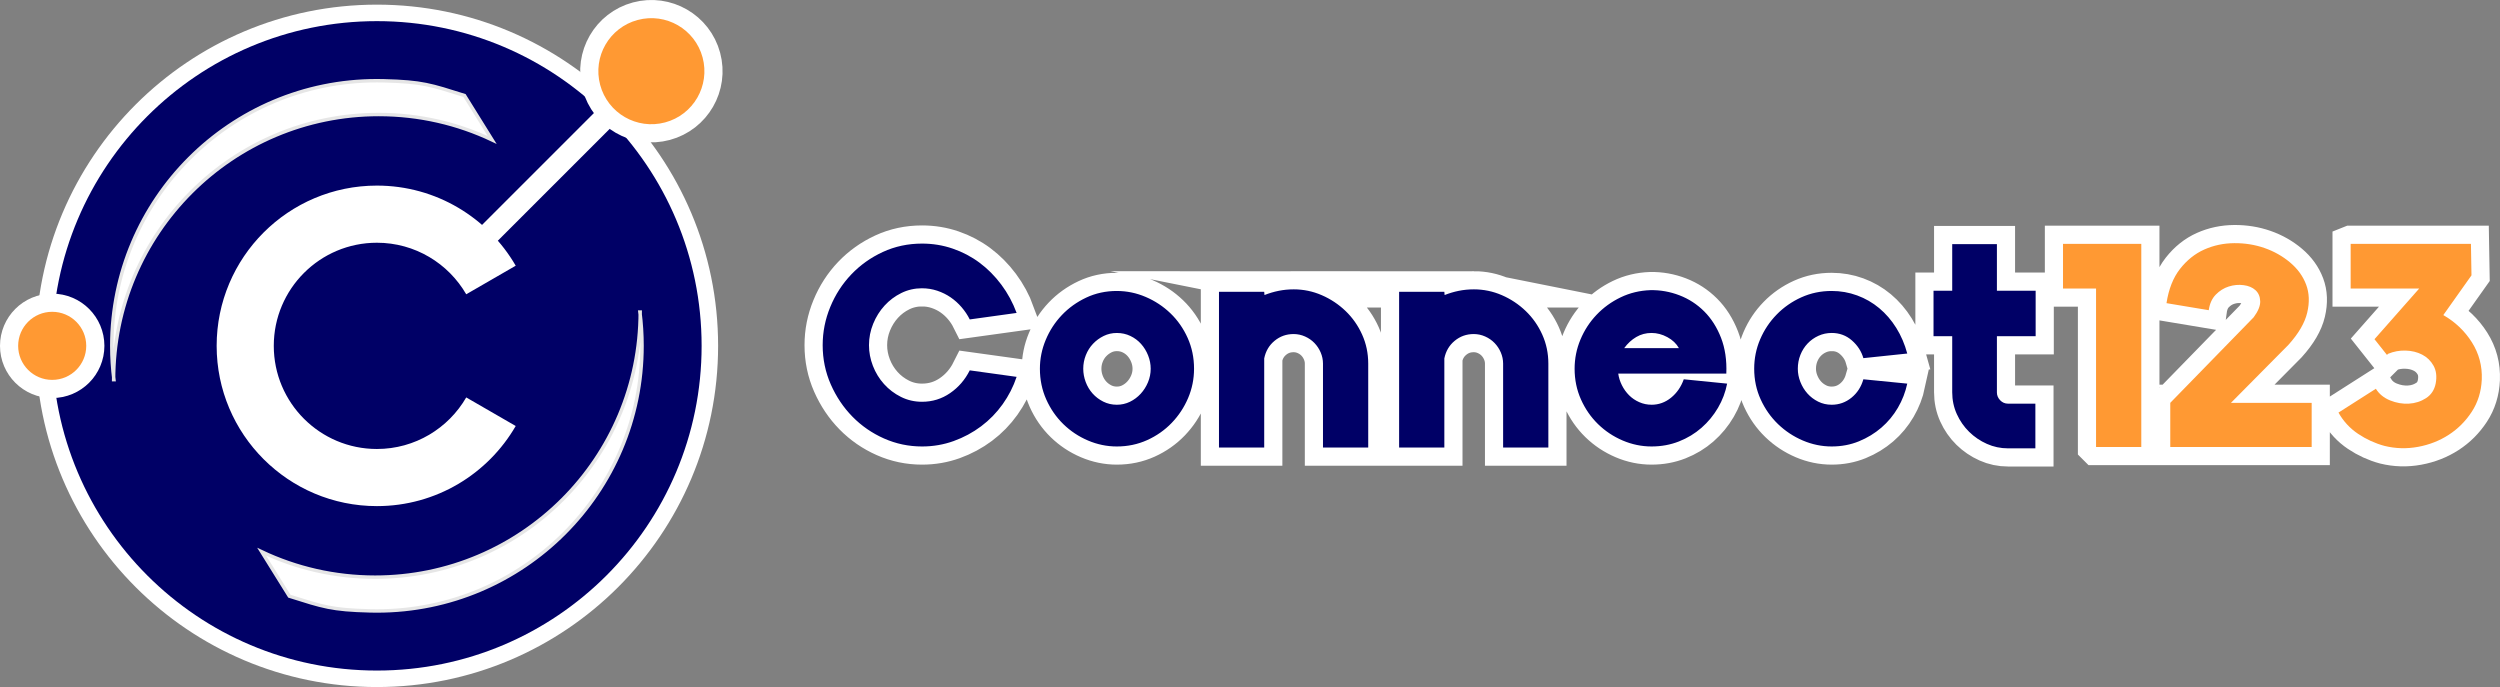
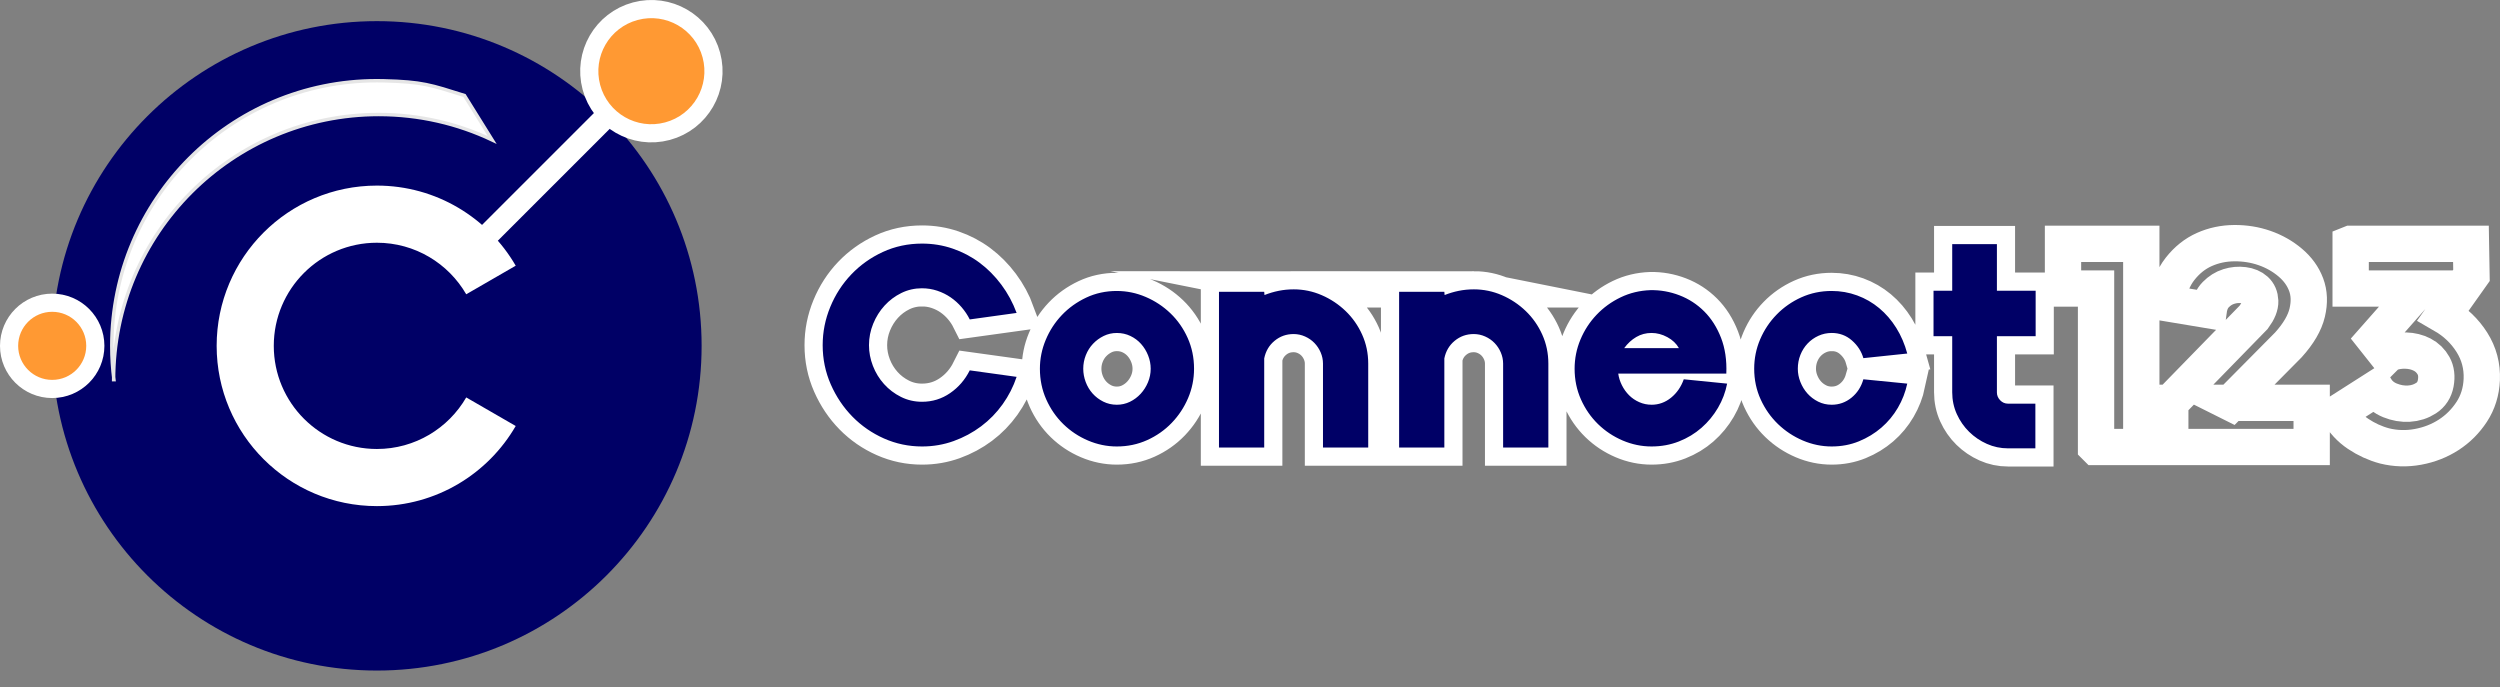
<svg xmlns="http://www.w3.org/2000/svg" xml:space="preserve" width="145.726mm" height="40.048mm" version="1.1" style="shape-rendering:geometricPrecision; text-rendering:geometricPrecision; image-rendering:optimizeQuality; fill-rule:evenodd; clip-rule:evenodd" viewBox="0 0 3291.89 904.66">
  <rect x="0" y="0" width="3291.89" height="904.66" fill="#808080" stroke="none" />
  <defs>
    <style type="text/css">
   
    .str0 {stroke:white;stroke-width:47.82;stroke-miterlimit:22.926}
    .str1 {stroke:#E6E6E6;stroke-width:4.52;stroke-miterlimit:22.926}
    .fil0 {fill:none}
    .fil4 {fill:none;fill-rule:nonzero}
    .fil2 {fill:#000066}
    .fil3 {fill:#FF9933}
    .fil1 {fill:white}
    .fil5 {fill:#000066;fill-rule:nonzero}
    .fil6 {fill:#FF9933;fill-rule:nonzero}
   
  </style>
  </defs>
  <g id="Layer_x0020_1">
    <g>
-       <path class="fil0 str0" d="M496.3 30.02c234.92,0 425.37,190.44 425.37,425.37 0,234.92 -190.44,425.37 -425.37,425.37 -234.92,0 -425.37,-190.44 -425.37,-425.37 0,-234.92 190.44,-425.37 425.37,-425.37z" />
      <path id="1" class="fil1" d="M496.3 30.02c234.92,0 425.37,190.44 425.37,425.37 0,234.92 -190.44,425.37 -425.37,425.37 -234.92,0 -425.37,-190.44 -425.37,-425.37 0,-234.92 190.44,-425.37 425.37,-425.37z" />
    </g>
    <g>
-       <path class="fil2" d="M406.66 557.38l1.74 1.51c-0.58,-0.5 -1.17,-1 -1.74,-1.51z" />
+       <path class="fil2" d="M406.66 557.38c-0.58,-0.5 -1.17,-1 -1.74,-1.51z" />
      <path class="fil2" d="M404.27 555.23l1.7 1.55c-0.57,-0.51 -1.14,-1.03 -1.7,-1.55z" />
      <path class="fil2" d="M401.6 552.69c0.55,0.54 1.1,1.07 1.66,1.59 -0.56,-0.52 -1.11,-1.05 -1.66,-1.59z" />
      <path class="fil2" d="M397.09 548.09c1.36,1.46 2.75,2.88 4.18,4.28 -1.43,-1.4 -2.82,-2.82 -4.18,-4.28z" />
      <path class="fil2" d="M394.91 545.71c0.61,0.69 1.23,1.37 1.86,2.04 -0.63,-0.67 -1.24,-1.36 -1.86,-2.04z" />
      <path class="fil2" d="M392.8 543.28c0.6,0.7 1.2,1.4 1.81,2.09 -0.61,-0.69 -1.21,-1.38 -1.81,-2.09z" />
      <path class="fil2" d="M390.74 540.8c0.58,0.72 1.17,1.43 1.76,2.13 -0.59,-0.7 -1.18,-1.41 -1.76,-2.13z" />
-       <path class="fil2" d="M602.14 370.33l-0 0c-6.16,-7.66 -13.14,-14.63 -20.79,-20.79l0 -0c7.66,6.16 14.63,13.14 20.79,20.79z" />
      <path class="fil2" d="M825.26 105.64l20.79 20.79 -190.51 190.51c-6.44,-7.4 -13.39,-14.35 -20.8,-20.79l190.51 -190.51zm-211.35 281.85l65.16 -37.62c-36.49,-63.06 -104.68,-105.49 -182.77,-105.49 -116.54,0 -211.02,94.48 -211.02,211.02 0,116.54 94.48,211.02 211.02,211.02 78.1,0 146.29,-42.43 182.77,-105.49l-65.16 -37.62c-23.48,40.58 -67.36,67.89 -117.62,67.89 -75,0 -135.79,-60.8 -135.79,-135.79 0,-75 60.8,-135.79 135.79,-135.79 50.26,0 94.14,27.3 117.62,67.89zm-117.62 -359.66c236.14,0 427.56,191.43 427.56,427.56 0,236.14 -191.43,427.56 -427.56,427.56 -236.14,0 -427.56,-191.43 -427.56,-427.56 0,-236.14 191.43,-427.56 427.56,-427.56z" />
      <g>
        <path class="fil0 str0" d="M839.64 26.3c37.25,-9.98 75.53,12.12 85.51,49.37 9.98,37.25 -12.12,75.53 -49.37,85.51 -37.25,9.98 -75.53,-12.12 -85.51,-49.37 -9.98,-37.25 12.12,-75.53 49.37,-85.51z" />
        <path id="1" class="fil3" d="M839.64 26.3c37.25,-9.98 75.53,12.12 85.51,49.37 9.98,37.25 -12.12,75.53 -49.37,85.51 -37.25,9.98 -75.53,-12.12 -85.51,-49.37 -9.98,-37.25 12.12,-75.53 49.37,-85.51z" />
      </g>
      <g>
        <path class="fil0 str0" d="M68.73 410.56c24.76,0 44.83,20.07 44.83,44.83 0,24.76 -20.07,44.82 -44.83,44.82 -24.76,0 -44.82,-20.07 -44.82,-44.82 0,-24.76 20.07,-44.83 44.82,-44.83z" />
        <path id="1" class="fil3" d="M68.73 410.56c24.76,0 44.83,20.07 44.83,44.83 0,24.76 -20.07,44.82 -44.83,44.82 -24.76,0 -44.82,-20.07 -44.82,-44.82 0,-24.76 20.07,-44.83 44.82,-44.83z" />
      </g>
      <path class="fil1 str1" d="M496.3 106.27c3.03,0 6.05,0.04 9.06,0.12 51.03,1.3 61.87,5.43 106.26,19.38l36.4 58.49c-45.27,-21.45 -95.88,-33.47 -149.31,-33.47 -192.81,0 -349.12,156.3 -349.12,349.12l0.4 0c-1.86,-14.58 -2.81,-29.44 -2.81,-44.52 0,-192.81 156.3,-349.12 349.12,-349.12z" />
-       <path class="fil1 str1" d="M496.3 804.5c-3.03,0 -6.05,-0.04 -9.06,-0.12 -51.03,-1.3 -61.87,-5.43 -106.26,-19.38l-36.4 -58.49c45.27,21.45 95.88,33.47 149.31,33.47 192.81,0 349.12,-156.3 349.12,-349.12l-0.4 0c1.86,14.58 2.81,29.44 2.81,44.52 0,192.81 -156.3,349.12 -349.12,349.12z" />
    </g>
    <g>
      <g>
        <path class="fil4 str0" d="M1214.15 379.57c-9.75,0 -18.84,2.08 -27.29,6.24 -8.44,4.16 -15.81,9.69 -22.11,16.59 -6.3,6.9 -11.29,14.86 -14.98,23.9 -3.68,9.04 -5.53,18.43 -5.53,28.18 0,9.27 1.72,18.37 5.17,27.29 3.45,8.92 8.32,16.88 14.62,23.9 6.3,7.01 13.73,12.66 22.29,16.94 8.56,4.28 17.83,6.42 27.82,6.42 13.55,0 25.86,-3.81 36.92,-11.41 11.06,-7.61 19.68,-17.6 25.86,-29.96l61.71 8.56c-4.28,12.84 -10.4,24.85 -18.37,36.03 -7.97,11.18 -17.42,20.87 -28.36,29.07 -10.94,8.2 -23.01,14.68 -36.2,19.44 -13.2,4.76 -27.05,7.13 -41.55,7.13 -17.6,0 -34.3,-3.51 -50.11,-10.52 -15.81,-7.01 -29.66,-16.59 -41.55,-28.71 -11.89,-12.13 -21.4,-26.28 -28.53,-42.45 -7.13,-16.17 -10.7,-33.41 -10.7,-51.72 0,-17.36 3.33,-34.12 9.99,-50.29 6.66,-16.17 15.87,-30.44 27.64,-42.8 11.77,-12.37 25.62,-22.23 41.55,-29.6 15.93,-7.37 33.17,-11.06 51.72,-11.06 14.03,0 27.46,2.2 40.3,6.6 12.84,4.4 24.61,10.58 35.31,18.55 10.7,7.97 20.27,17.6 28.71,28.89 8.44,11.29 15.16,23.72 20.15,37.27l-61.71 8.56c-2.85,-5.71 -6.42,-11.06 -10.7,-16.05 -4.28,-4.99 -9.09,-9.33 -14.45,-13.02 -5.35,-3.68 -11.24,-6.6 -17.66,-8.74 -6.42,-2.14 -13.08,-3.21 -19.97,-3.21zm256.45 3.57c13.08,0 25.74,2.61 37.99,7.85 12.25,5.23 23.12,12.42 32.64,21.58 9.51,9.16 17.06,19.97 22.65,32.46 5.59,12.49 8.38,25.98 8.38,40.48 0,13.55 -2.62,26.45 -7.85,38.7 -5.23,12.25 -12.42,23.13 -21.58,32.64 -9.15,9.51 -19.91,17.06 -32.28,22.65 -12.37,5.59 -25.68,8.38 -39.95,8.38 -13.08,0 -25.74,-2.62 -37.99,-7.85 -12.25,-5.23 -23.07,-12.42 -32.46,-21.58 -9.39,-9.16 -16.88,-19.97 -22.47,-32.46 -5.59,-12.49 -8.38,-25.98 -8.38,-40.49 0,-13.08 2.55,-25.74 7.67,-37.98 5.11,-12.25 12.19,-23.13 21.22,-32.64 9.04,-9.51 19.74,-17.18 32.1,-23.01 12.36,-5.83 25.8,-8.74 40.3,-8.74zm0 149.8c6.18,0 11.95,-1.31 17.3,-3.92 5.35,-2.62 10.05,-6.12 14.09,-10.52 4.04,-4.4 7.25,-9.45 9.63,-15.16 2.38,-5.71 3.57,-11.65 3.57,-17.83 0,-5.94 -1.13,-11.77 -3.39,-17.48 -2.26,-5.71 -5.35,-10.76 -9.28,-15.16 -3.92,-4.4 -8.62,-7.91 -14.09,-10.52 -5.47,-2.62 -11.41,-3.92 -17.83,-3.92 -6.18,0 -11.95,1.31 -17.3,3.92 -5.35,2.62 -10.05,6.06 -14.09,10.34 -4.04,4.28 -7.19,9.27 -9.45,14.98 -2.26,5.71 -3.39,11.65 -3.39,17.83 0,5.95 1.07,11.77 3.21,17.48 2.14,5.71 5.17,10.76 9.09,15.16 3.92,4.4 8.62,7.97 14.09,10.7 5.47,2.73 11.41,4.1 17.83,4.1zm232.91 -151.94c12.84,0 25.14,2.56 36.92,7.67 11.77,5.11 22.23,12.07 31.39,20.87 9.15,8.8 16.41,19.14 21.76,31.03 5.35,11.89 8.03,24.61 8.03,38.16l0 110.57 -59.57 0 0 -110.57c0,-4.99 -1.01,-9.87 -3.03,-14.62 -2.02,-4.76 -4.81,-8.92 -8.26,-12.49 -3.45,-3.57 -7.55,-6.42 -12.36,-8.56 -4.76,-2.14 -9.81,-3.21 -15.04,-3.21 -9.57,0 -17.89,2.97 -25.09,8.92 -7.19,5.95 -11.71,13.67 -13.61,23.18l0 117.35 -0.71 0 -58.85 0 0 -205.09 59.56 0 0.36 4.28c5.95,-2.38 12.13,-4.22 18.55,-5.53 6.42,-1.31 13.08,-1.96 19.97,-1.96zm237.19 0c12.84,0 25.14,2.56 36.92,7.67 11.77,5.11 22.23,12.07 31.39,20.87 9.15,8.8 16.41,19.14 21.76,31.03 5.35,11.89 8.03,24.61 8.03,38.16l0 110.57 -59.57 0 0 -110.57c0,-4.99 -1.01,-9.87 -3.03,-14.62 -2.02,-4.76 -4.81,-8.92 -8.26,-12.49 -3.45,-3.57 -7.55,-6.42 -12.36,-8.56 -4.76,-2.14 -9.81,-3.21 -15.04,-3.21 -9.57,0 -17.89,2.97 -25.09,8.92 -7.19,5.95 -11.71,13.67 -13.61,23.18l0 117.35 -0.71 0 -58.85 0 0 -205.09 59.56 0 0.36 4.28c5.95,-2.38 12.13,-4.22 18.55,-5.53 6.42,-1.31 13.08,-1.96 19.97,-1.96zm233.98 151.94c9.51,0 18.07,-3.09 25.68,-9.27 7.61,-6.18 13.2,-14.27 16.76,-24.25l57.07 5.71c-2.14,11.18 -6.12,21.76 -11.95,31.74 -5.83,9.99 -13.08,18.79 -21.76,26.4 -8.68,7.61 -18.6,13.61 -29.78,18.01 -11.18,4.4 -23.18,6.6 -36.02,6.6 -13.08,0 -25.74,-2.62 -37.99,-7.85 -12.25,-5.23 -23.07,-12.42 -32.46,-21.58 -9.39,-9.16 -16.88,-19.97 -22.47,-32.46 -5.59,-12.49 -8.38,-25.98 -8.38,-40.49 0,-13.31 2.55,-26.1 7.67,-38.34 5.11,-12.25 12.19,-23.13 21.22,-32.64 9.04,-9.51 19.62,-17.18 31.75,-23.01 12.13,-5.83 25.21,-8.98 39.23,-9.45 13.08,-0.24 25.8,2.02 38.17,6.78 12.37,4.76 23.24,11.83 32.64,21.22 9.39,9.39 16.76,20.98 22.12,34.77 5.35,13.79 7.67,29.49 6.96,47.08l-142.31 0c0.71,5.23 2.32,10.34 4.81,15.34 2.5,4.99 5.65,9.39 9.45,13.2 3.81,3.8 8.26,6.84 13.38,9.09 5.11,2.26 10.52,3.39 16.23,3.39zm0 -94.52c-7.37,0 -14.09,1.78 -20.15,5.35 -6.07,3.57 -11.36,8.44 -15.87,14.62l72.05 0c-3.33,-5.94 -8.38,-10.76 -15.16,-14.44 -6.78,-3.69 -13.73,-5.53 -20.87,-5.53zm237.19 0c-6.18,0 -12.01,1.25 -17.48,3.75 -5.47,2.5 -10.22,5.88 -14.27,10.17 -4.04,4.28 -7.19,9.27 -9.45,14.98 -2.26,5.71 -3.39,11.77 -3.39,18.19 0,5.95 1.13,11.77 3.39,17.48 2.26,5.71 5.35,10.76 9.28,15.16 3.92,4.4 8.62,7.97 14.09,10.7 5.47,2.73 11.41,4.1 17.83,4.1 9.75,0 18.43,-3.09 26.04,-9.27 7.61,-6.18 12.84,-14.27 15.69,-24.25l57.78 5.71c-2.38,11.18 -6.48,21.76 -12.3,31.74 -5.83,9.99 -13.08,18.73 -21.76,26.22 -8.68,7.49 -18.55,13.49 -29.6,18.01 -11.06,4.52 -23.01,6.78 -35.85,6.78 -13.08,0 -25.74,-2.62 -37.99,-7.85 -12.25,-5.23 -23.12,-12.42 -32.64,-21.58 -9.51,-9.16 -17.12,-19.97 -22.83,-32.46 -5.71,-12.49 -8.56,-25.98 -8.56,-40.49 0,-13.55 2.62,-26.45 7.85,-38.7 5.23,-12.25 12.48,-23.13 21.76,-32.64 9.27,-9.51 20.09,-17.06 32.46,-22.65 12.37,-5.59 25.68,-8.38 39.95,-8.38 11.65,0 22.83,1.96 33.53,5.88 10.7,3.92 20.39,9.51 29.07,16.76 8.68,7.25 16.17,15.93 22.47,26.04 6.3,10.11 11.12,21.34 14.45,33.71l-57.78 6.07c-2.62,-9.04 -7.67,-16.82 -15.16,-23.36 -7.49,-6.54 -16.35,-9.81 -26.57,-9.81zm217.57 -55.64l51.01 0 0 59.92 -51.01 0 0 74.13c0,3.8 1.43,7.25 4.28,10.22 2.86,2.97 6.3,4.46 10.34,4.46l36.03 0 0 58.85 -36.03 0c-9.75,0 -19.02,-1.96 -27.82,-5.89 -8.8,-3.92 -16.59,-9.21 -23.36,-15.87 -6.78,-6.66 -12.18,-14.45 -16.23,-23.36 -4.04,-8.92 -6.06,-18.49 -6.06,-28.71l0 -73.83 -24.61 0 0 -59.92 24.61 0 0 -61.35 58.85 0 0 61.35z" />
        <path id="1" class="fil5" d="M1214.15 379.57c-9.75,0 -18.84,2.08 -27.29,6.24 -8.44,4.16 -15.81,9.69 -22.11,16.59 -6.3,6.9 -11.29,14.86 -14.98,23.9 -3.68,9.04 -5.53,18.43 -5.53,28.18 0,9.27 1.72,18.37 5.17,27.29 3.45,8.92 8.32,16.88 14.62,23.9 6.3,7.01 13.73,12.66 22.29,16.94 8.56,4.28 17.83,6.42 27.82,6.42 13.55,0 25.86,-3.81 36.92,-11.41 11.06,-7.61 19.68,-17.6 25.86,-29.96l61.71 8.56c-4.28,12.84 -10.4,24.85 -18.37,36.03 -7.97,11.18 -17.42,20.87 -28.36,29.07 -10.94,8.2 -23.01,14.68 -36.2,19.44 -13.2,4.76 -27.05,7.13 -41.55,7.13 -17.6,0 -34.3,-3.51 -50.11,-10.52 -15.81,-7.01 -29.66,-16.59 -41.55,-28.71 -11.89,-12.13 -21.4,-26.28 -28.53,-42.45 -7.13,-16.17 -10.7,-33.41 -10.7,-51.72 0,-17.36 3.33,-34.12 9.99,-50.29 6.66,-16.17 15.87,-30.44 27.64,-42.8 11.77,-12.37 25.62,-22.23 41.55,-29.6 15.93,-7.37 33.17,-11.06 51.72,-11.06 14.03,0 27.46,2.2 40.3,6.6 12.84,4.4 24.61,10.58 35.31,18.55 10.7,7.97 20.27,17.6 28.71,28.89 8.44,11.29 15.16,23.72 20.15,37.27l-61.71 8.56c-2.85,-5.71 -6.42,-11.06 -10.7,-16.05 -4.28,-4.99 -9.09,-9.33 -14.45,-13.02 -5.35,-3.68 -11.24,-6.6 -17.66,-8.74 -6.42,-2.14 -13.08,-3.21 -19.97,-3.21zm256.45 3.57c13.08,0 25.74,2.61 37.99,7.85 12.25,5.23 23.12,12.42 32.64,21.58 9.51,9.16 17.06,19.97 22.65,32.46 5.59,12.49 8.38,25.98 8.38,40.48 0,13.55 -2.62,26.45 -7.85,38.7 -5.23,12.25 -12.42,23.13 -21.58,32.64 -9.15,9.51 -19.91,17.06 -32.28,22.65 -12.37,5.59 -25.68,8.38 -39.95,8.38 -13.08,0 -25.74,-2.62 -37.99,-7.85 -12.25,-5.23 -23.07,-12.42 -32.46,-21.58 -9.39,-9.16 -16.88,-19.97 -22.47,-32.46 -5.59,-12.49 -8.38,-25.98 -8.38,-40.49 0,-13.08 2.55,-25.74 7.67,-37.98 5.11,-12.25 12.19,-23.13 21.22,-32.64 9.04,-9.51 19.74,-17.18 32.1,-23.01 12.36,-5.83 25.8,-8.74 40.3,-8.74zm0 149.8c6.18,0 11.95,-1.31 17.3,-3.92 5.35,-2.62 10.05,-6.12 14.09,-10.52 4.04,-4.4 7.25,-9.45 9.63,-15.16 2.38,-5.71 3.57,-11.65 3.57,-17.83 0,-5.94 -1.13,-11.77 -3.39,-17.48 -2.26,-5.71 -5.35,-10.76 -9.28,-15.16 -3.92,-4.4 -8.62,-7.91 -14.09,-10.52 -5.47,-2.62 -11.41,-3.92 -17.83,-3.92 -6.18,0 -11.95,1.31 -17.3,3.92 -5.35,2.62 -10.05,6.06 -14.09,10.34 -4.04,4.28 -7.19,9.27 -9.45,14.98 -2.26,5.71 -3.39,11.65 -3.39,17.83 0,5.95 1.07,11.77 3.21,17.48 2.14,5.71 5.17,10.76 9.09,15.16 3.92,4.4 8.62,7.97 14.09,10.7 5.47,2.73 11.41,4.1 17.83,4.1zm232.91 -151.94c12.84,0 25.14,2.56 36.92,7.67 11.77,5.11 22.23,12.07 31.39,20.87 9.15,8.8 16.41,19.14 21.76,31.03 5.35,11.89 8.03,24.61 8.03,38.16l0 110.57 -59.57 0 0 -110.57c0,-4.99 -1.01,-9.87 -3.03,-14.62 -2.02,-4.76 -4.81,-8.92 -8.26,-12.49 -3.45,-3.57 -7.55,-6.42 -12.36,-8.56 -4.76,-2.14 -9.81,-3.21 -15.04,-3.21 -9.57,0 -17.89,2.97 -25.09,8.92 -7.19,5.95 -11.71,13.67 -13.61,23.18l0 117.35 -0.71 0 -58.85 0 0 -205.09 59.56 0 0.36 4.28c5.95,-2.38 12.13,-4.22 18.55,-5.53 6.42,-1.31 13.08,-1.96 19.97,-1.96zm237.19 0c12.84,0 25.14,2.56 36.92,7.67 11.77,5.11 22.23,12.07 31.39,20.87 9.15,8.8 16.41,19.14 21.76,31.03 5.35,11.89 8.03,24.61 8.03,38.16l0 110.57 -59.57 0 0 -110.57c0,-4.99 -1.01,-9.87 -3.03,-14.62 -2.02,-4.76 -4.81,-8.92 -8.26,-12.49 -3.45,-3.57 -7.55,-6.42 -12.36,-8.56 -4.76,-2.14 -9.81,-3.21 -15.04,-3.21 -9.57,0 -17.89,2.97 -25.09,8.92 -7.19,5.95 -11.71,13.67 -13.61,23.18l0 117.35 -0.71 0 -58.85 0 0 -205.09 59.56 0 0.36 4.28c5.95,-2.38 12.13,-4.22 18.55,-5.53 6.42,-1.31 13.08,-1.96 19.97,-1.96zm233.98 151.94c9.51,0 18.07,-3.09 25.68,-9.27 7.61,-6.18 13.2,-14.27 16.76,-24.25l57.07 5.71c-2.14,11.18 -6.12,21.76 -11.95,31.74 -5.83,9.99 -13.08,18.79 -21.76,26.4 -8.68,7.61 -18.6,13.61 -29.78,18.01 -11.18,4.4 -23.18,6.6 -36.02,6.6 -13.08,0 -25.74,-2.62 -37.99,-7.85 -12.25,-5.23 -23.07,-12.42 -32.46,-21.58 -9.39,-9.16 -16.88,-19.97 -22.47,-32.46 -5.59,-12.49 -8.38,-25.98 -8.38,-40.49 0,-13.31 2.55,-26.1 7.67,-38.34 5.11,-12.25 12.19,-23.13 21.22,-32.64 9.04,-9.51 19.62,-17.18 31.75,-23.01 12.13,-5.83 25.21,-8.98 39.23,-9.45 13.08,-0.24 25.8,2.02 38.17,6.78 12.37,4.76 23.24,11.83 32.64,21.22 9.39,9.39 16.76,20.98 22.12,34.77 5.35,13.79 7.67,29.49 6.96,47.08l-142.31 0c0.71,5.23 2.32,10.34 4.81,15.34 2.5,4.99 5.65,9.39 9.45,13.2 3.81,3.8 8.26,6.84 13.38,9.09 5.11,2.26 10.52,3.39 16.23,3.39zm0 -94.52c-7.37,0 -14.09,1.78 -20.15,5.35 -6.07,3.57 -11.36,8.44 -15.87,14.62l72.05 0c-3.33,-5.94 -8.38,-10.76 -15.16,-14.44 -6.78,-3.69 -13.73,-5.53 -20.87,-5.53zm237.19 0c-6.18,0 -12.01,1.25 -17.48,3.75 -5.47,2.5 -10.22,5.88 -14.27,10.17 -4.04,4.28 -7.19,9.27 -9.45,14.98 -2.26,5.71 -3.39,11.77 -3.39,18.19 0,5.95 1.13,11.77 3.39,17.48 2.26,5.71 5.35,10.76 9.28,15.16 3.92,4.4 8.62,7.97 14.09,10.7 5.47,2.73 11.41,4.1 17.83,4.1 9.75,0 18.43,-3.09 26.04,-9.27 7.61,-6.18 12.84,-14.27 15.69,-24.25l57.78 5.71c-2.38,11.18 -6.48,21.76 -12.3,31.74 -5.83,9.99 -13.08,18.73 -21.76,26.22 -8.68,7.49 -18.55,13.49 -29.6,18.01 -11.06,4.52 -23.01,6.78 -35.85,6.78 -13.08,0 -25.74,-2.62 -37.99,-7.85 -12.25,-5.23 -23.12,-12.42 -32.64,-21.58 -9.51,-9.16 -17.12,-19.97 -22.83,-32.46 -5.71,-12.49 -8.56,-25.98 -8.56,-40.49 0,-13.55 2.62,-26.45 7.85,-38.7 5.23,-12.25 12.48,-23.13 21.76,-32.64 9.27,-9.51 20.09,-17.06 32.46,-22.65 12.37,-5.59 25.68,-8.38 39.95,-8.38 11.65,0 22.83,1.96 33.53,5.88 10.7,3.92 20.39,9.51 29.07,16.76 8.68,7.25 16.17,15.93 22.47,26.04 6.3,10.11 11.12,21.34 14.45,33.71l-57.78 6.07c-2.62,-9.04 -7.67,-16.82 -15.16,-23.36 -7.49,-6.54 -16.35,-9.81 -26.57,-9.81zm217.57 -55.64l51.01 0 0 59.92 -51.01 0 0 74.13c0,3.8 1.43,7.25 4.28,10.22 2.86,2.97 6.3,4.46 10.34,4.46l36.03 0 0 58.85 -36.03 0c-9.75,0 -19.02,-1.96 -27.82,-5.89 -8.8,-3.92 -16.59,-9.21 -23.36,-15.87 -6.78,-6.66 -12.18,-14.45 -16.23,-23.36 -4.04,-8.92 -6.06,-18.49 -6.06,-28.71l0 -73.83 -24.61 0 0 -59.92 24.61 0 0 -61.35 58.85 0 0 61.35z" />
      </g>
      <g>
        <path class="fil4 str0" d="M2759.99 588.58l0 -208.66 -43.51 0 0 -58.85 103.08 0 0 267.51 -59.57 0zm177.63 -58.14l106.29 0 0 58.14 -186.19 0 0 -58.14 109.86 -112.71c5.95,-8.08 8.8,-15.16 8.56,-21.22 -0.24,-6.07 -2.32,-10.88 -6.24,-14.45 -3.92,-3.57 -9.15,-5.77 -15.69,-6.6 -6.54,-0.83 -13.02,-0.24 -19.44,1.78 -6.42,2.02 -12.13,5.59 -17.12,10.7 -4.99,5.11 -8.08,11.95 -9.27,20.51l-55.64 -9.27c2.85,-18.55 8.8,-33.59 17.83,-45.12 9.04,-11.53 19.68,-20.03 31.92,-25.5 12.25,-5.47 25.38,-8.26 39.41,-8.38 14.03,-0.12 27.34,2.02 39.95,6.42 12.6,4.4 23.84,10.76 33.71,19.08 9.87,8.32 16.88,18.01 21.04,29.07 4.16,11.06 4.64,23.36 1.43,36.92 -3.21,13.55 -11.47,27.7 -24.79,42.45l-75.62 76.33zm157.65 -209.37l158.36 0 0.71 41.49 -37.09 52.31c15.69,9.04 28.24,20.99 37.63,35.85 9.39,14.86 13.73,31.21 13.02,49.04 -0.71,15.93 -5.11,30.08 -13.2,42.45 -8.08,12.36 -18.19,22.47 -30.32,30.32 -12.13,7.85 -25.62,13.14 -40.48,15.87 -14.86,2.74 -29.54,2.32 -44.05,-1.25 -12.37,-3.33 -23.96,-8.62 -34.78,-15.87 -10.82,-7.25 -19.44,-16.59 -25.86,-28l49.22 -31.39c4.28,6.89 10.52,12.01 18.72,15.34 8.2,3.33 16.47,4.76 24.79,4.28 8.32,-0.48 15.87,-2.91 22.65,-7.31 6.78,-4.4 11,-10.88 12.66,-19.44 1.66,-9.04 0.71,-16.76 -2.85,-23.18 -3.57,-6.42 -8.56,-11.29 -14.98,-14.62 -6.42,-3.33 -13.67,-5.11 -21.76,-5.35 -8.08,-0.24 -15.81,1.19 -23.18,4.28l-1.43 1.43 -16.41 -20.69 58.85 -66.7 -90.24 0 0 -58.85z" />
-         <path id="1" class="fil6" d="M2759.99 588.58l0 -208.66 -43.51 0 0 -58.85 103.08 0 0 267.51 -59.57 0zm177.63 -58.14l106.29 0 0 58.14 -186.19 0 0 -58.14 109.86 -112.71c5.95,-8.08 8.8,-15.16 8.56,-21.22 -0.24,-6.07 -2.32,-10.88 -6.24,-14.45 -3.92,-3.57 -9.15,-5.77 -15.69,-6.6 -6.54,-0.83 -13.02,-0.24 -19.44,1.78 -6.42,2.02 -12.13,5.59 -17.12,10.7 -4.99,5.11 -8.08,11.95 -9.27,20.51l-55.64 -9.27c2.85,-18.55 8.8,-33.59 17.83,-45.12 9.04,-11.53 19.68,-20.03 31.92,-25.5 12.25,-5.47 25.38,-8.26 39.41,-8.38 14.03,-0.12 27.34,2.02 39.95,6.42 12.6,4.4 23.84,10.76 33.71,19.08 9.87,8.32 16.88,18.01 21.04,29.07 4.16,11.06 4.64,23.36 1.43,36.92 -3.21,13.55 -11.47,27.7 -24.79,42.45l-75.62 76.33zm157.65 -209.37l158.36 0 0.71 41.49 -37.09 52.31c15.69,9.04 28.24,20.99 37.63,35.85 9.39,14.86 13.73,31.21 13.02,49.04 -0.71,15.93 -5.11,30.08 -13.2,42.45 -8.08,12.36 -18.19,22.47 -30.32,30.32 -12.13,7.85 -25.62,13.14 -40.48,15.87 -14.86,2.74 -29.54,2.32 -44.05,-1.25 -12.37,-3.33 -23.96,-8.62 -34.78,-15.87 -10.82,-7.25 -19.44,-16.59 -25.86,-28l49.22 -31.39c4.28,6.89 10.52,12.01 18.72,15.34 8.2,3.33 16.47,4.76 24.79,4.28 8.32,-0.48 15.87,-2.91 22.65,-7.31 6.78,-4.4 11,-10.88 12.66,-19.44 1.66,-9.04 0.71,-16.76 -2.85,-23.18 -3.57,-6.42 -8.56,-11.29 -14.98,-14.62 -6.42,-3.33 -13.67,-5.11 -21.76,-5.35 -8.08,-0.24 -15.81,1.19 -23.18,4.28l-1.43 1.43 -16.41 -20.69 58.85 -66.7 -90.24 0 0 -58.85z" />
      </g>
    </g>
  </g>
</svg>